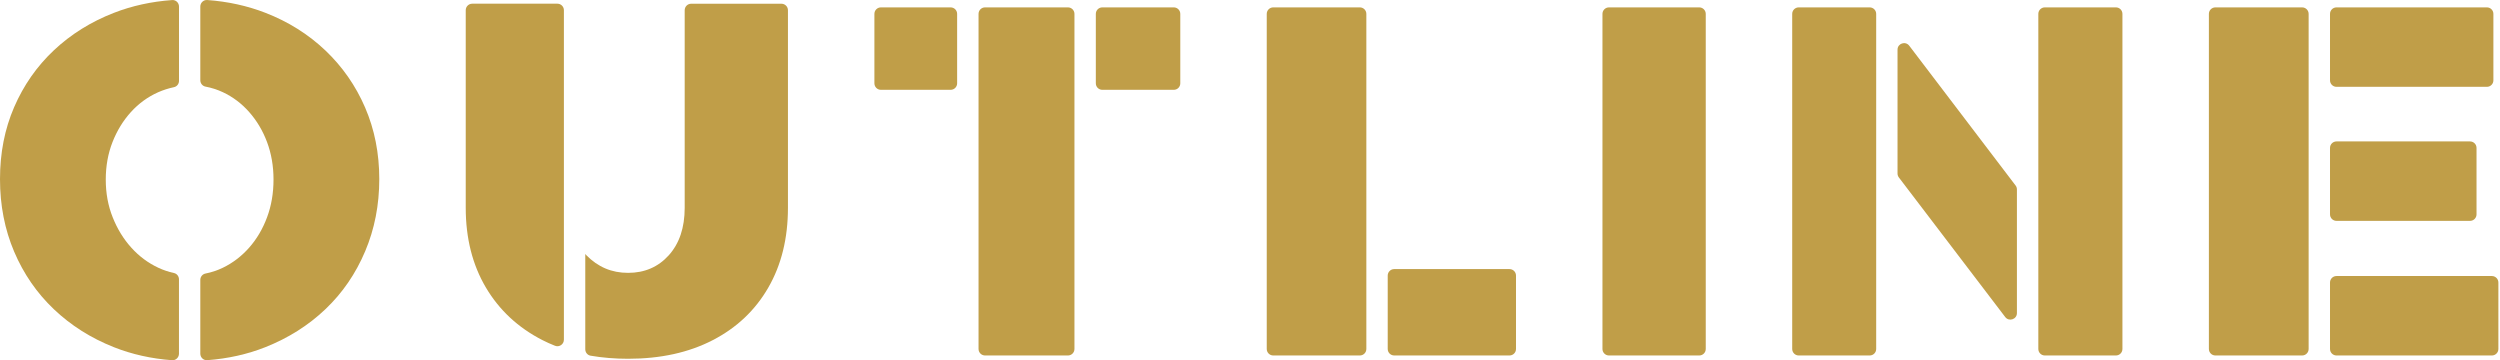
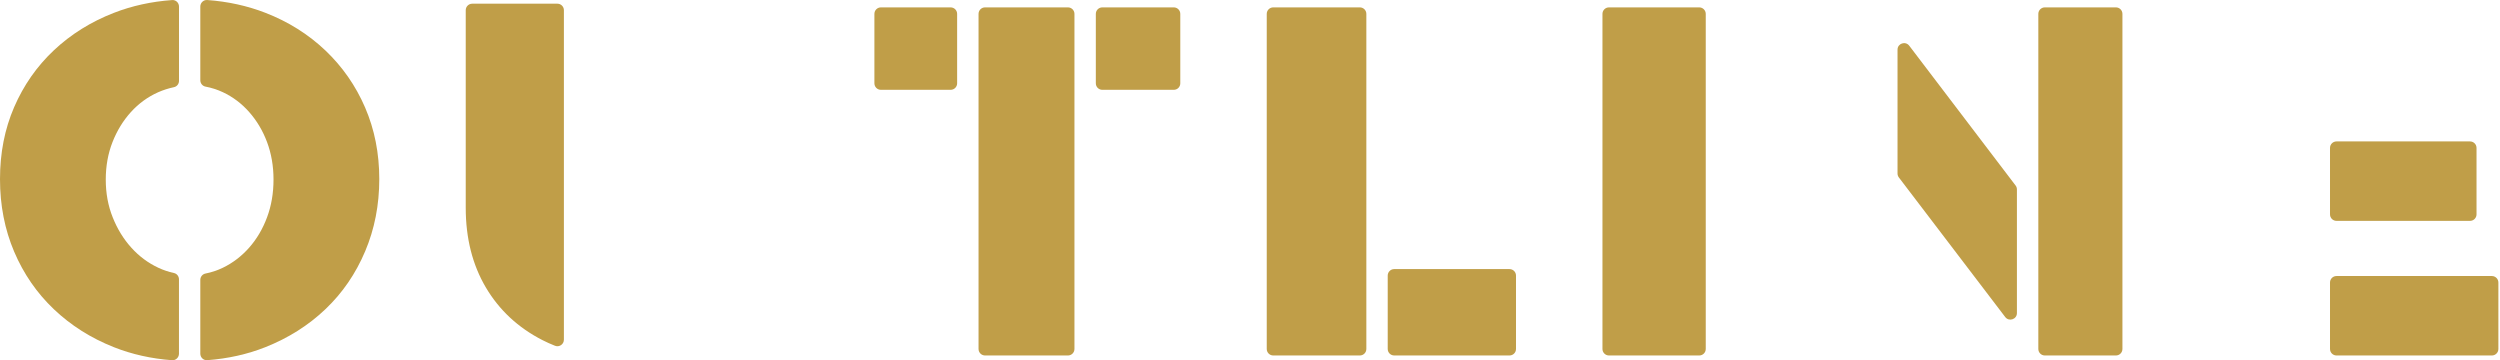
<svg xmlns="http://www.w3.org/2000/svg" width="347" height="50" viewBox="0 0 347 50" fill="none">
  <path d="M148.232 1.025H136.723C136.225 1.025 135.822 1.429 135.822 1.927V48.438C135.822 48.936 136.225 49.34 136.723 49.34H148.232C148.73 49.34 149.134 48.936 149.134 48.438V1.927C149.134 1.429 148.73 1.025 148.232 1.025Z" fill="#C09E48" />
  <path d="M131.948 1.025H122.269C121.77 1.025 121.367 1.429 121.367 1.927V11.565C121.367 12.063 121.77 12.467 122.269 12.467H131.948C132.446 12.467 132.85 12.063 132.85 11.565V1.927C132.85 1.429 132.446 1.025 131.948 1.025Z" fill="#C09E48" />
  <path d="M162.923 1.025H153.002C152.504 1.025 152.101 1.429 152.101 1.927V11.565C152.101 12.063 152.504 12.467 153.002 12.467H162.923C163.421 12.467 163.824 12.063 163.824 11.565V1.927C163.824 1.429 163.421 1.025 162.923 1.025Z" fill="#C09E48" />
  <path d="M279.764 25.748L265.002 6.344C264.479 5.657 263.377 6.026 263.377 6.892V24.083C263.377 24.283 263.444 24.473 263.562 24.631L278.324 44.005C278.847 44.692 279.948 44.323 279.948 43.457V26.292C279.948 26.092 279.882 25.902 279.764 25.743V25.748Z" fill="#C09E48" />
-   <path d="M259.514 1.025H249.66C249.162 1.025 248.758 1.429 248.758 1.927V48.438C248.758 48.936 249.162 49.34 249.66 49.34H259.514C260.012 49.34 260.415 48.936 260.415 48.438V1.927C260.415 1.429 260.012 1.025 259.514 1.025Z" fill="#C09E48" />
  <path d="M293.691 1.025H283.822C283.324 1.025 282.92 1.429 282.92 1.927V48.438C282.92 48.936 283.324 49.34 283.822 49.34H293.691C294.189 49.34 294.593 48.936 294.593 48.438V1.927C294.593 1.429 294.189 1.025 293.691 1.025Z" fill="#C09E48" />
  <path d="M235.857 1.025H223.323C222.825 1.025 222.421 1.429 222.421 1.927V48.438C222.421 48.936 222.825 49.34 223.323 49.34H235.857C236.355 49.34 236.758 48.936 236.758 48.438V1.927C236.758 1.429 236.355 1.025 235.857 1.025Z" fill="#C09E48" />
  <path d="M188.747 1.025H176.726C176.228 1.025 175.824 1.429 175.824 1.927V48.438C175.824 48.936 176.228 49.34 176.726 49.34H188.747C189.245 49.34 189.649 48.936 189.649 48.438V1.927C189.649 1.429 189.245 1.025 188.747 1.025Z" fill="#C09E48" />
  <path d="M209.52 37.349H193.517C193.019 37.349 192.615 37.753 192.615 38.251V48.438C192.615 48.936 193.019 49.339 193.517 49.339H209.52C210.018 49.339 210.421 48.936 210.421 48.438V38.251C210.421 37.753 210.018 37.349 209.52 37.349Z" fill="#C09E48" />
  <path d="M24.841 38.771C24.841 38.351 24.554 37.982 24.144 37.895C23.401 37.731 22.679 37.495 21.982 37.167C20.558 36.501 19.307 35.573 18.226 34.374C17.145 33.181 16.284 31.776 15.644 30.168C14.998 28.559 14.68 26.816 14.68 24.931C14.68 23.045 14.993 21.313 15.613 19.73C16.233 18.147 17.084 16.753 18.165 15.559C19.246 14.365 20.506 13.448 21.956 12.802C22.664 12.49 23.396 12.259 24.144 12.1C24.559 12.013 24.846 11.644 24.846 11.224V0.909C24.846 0.387 24.406 -0.033 23.888 0.008C21.009 0.218 18.318 0.807 15.818 1.78C12.626 3.02 9.843 4.757 7.476 6.981C5.109 9.21 3.274 11.839 1.963 14.872C0.651 17.906 0 21.236 0 24.864C0 28.492 0.656 31.848 1.963 34.928C3.274 38.007 5.109 40.672 7.476 42.921C9.843 45.171 12.62 46.928 15.818 48.194C18.318 49.183 21.003 49.782 23.883 49.998C24.401 50.038 24.841 49.613 24.841 49.096V38.771Z" fill="#C09E48" />
  <path d="M45.173 7.012C42.806 4.763 40.029 3.015 36.831 1.775C34.331 0.807 31.641 0.212 28.761 0.002C28.243 -0.033 27.803 0.387 27.803 0.904V11.142C27.803 11.572 28.11 11.947 28.53 12.023C29.36 12.182 30.165 12.438 30.933 12.797C32.312 13.443 33.531 14.36 34.587 15.554C35.642 16.748 36.473 18.136 37.067 19.725C37.661 21.308 37.964 23.045 37.964 24.926C37.964 26.806 37.666 28.559 37.067 30.162C36.468 31.771 35.642 33.175 34.587 34.369C33.531 35.563 32.312 36.496 30.933 37.162C30.16 37.536 29.355 37.802 28.525 37.966C28.105 38.048 27.803 38.417 27.803 38.848V49.09C27.803 49.613 28.243 50.033 28.761 49.992C31.641 49.777 34.331 49.178 36.826 48.189C40.018 46.923 42.801 45.171 45.168 42.916C47.535 40.667 49.37 37.987 50.681 34.887C51.993 31.787 52.644 28.441 52.644 24.859C52.644 21.277 51.988 17.967 50.681 14.934C49.375 11.9 47.535 9.261 45.168 7.007L45.173 7.012Z" fill="#C09E48" />
-   <path d="M345.182 1.025H324.306C323.808 1.025 323.405 1.429 323.405 1.927V11.15C323.405 11.648 323.808 12.052 324.306 12.052H345.182C345.68 12.052 346.083 11.648 346.083 11.15V1.927C346.083 1.429 345.68 1.025 345.182 1.025Z" fill="#C09E48" />
  <path d="M342.84 19.63H324.306C323.808 19.63 323.405 20.034 323.405 20.532V29.756C323.405 30.253 323.808 30.657 324.306 30.657H342.84C343.338 30.657 343.742 30.253 343.742 29.756V20.532C343.742 20.034 343.338 19.63 342.84 19.63Z" fill="#C09E48" />
-   <path d="M319.536 1.025H307.495C306.996 1.025 306.593 1.429 306.593 1.927V48.438C306.593 48.936 306.996 49.34 307.495 49.34H319.536C320.034 49.34 320.438 48.936 320.438 48.438V1.927C320.438 1.429 320.034 1.025 319.536 1.025Z" fill="#C09E48" />
  <path d="M345.873 38.313H324.306C323.808 38.313 323.405 38.716 323.405 39.215V48.438C323.405 48.936 323.808 49.34 324.306 49.34H345.873C346.371 49.34 346.775 48.936 346.775 48.438V39.215C346.775 38.716 346.371 38.313 345.873 38.313Z" fill="#C09E48" />
-   <path d="M95.035 28.843C95.035 31.6 94.297 33.793 92.831 35.428C91.361 37.057 89.475 37.872 87.18 37.872C84.884 37.872 82.998 37.057 81.389 35.428C81.333 35.371 81.287 35.31 81.236 35.254V48.479C81.236 48.914 81.543 49.299 81.974 49.37C83.613 49.652 85.345 49.796 87.18 49.796C91.683 49.796 95.598 48.935 98.929 47.213C102.259 45.492 104.832 43.058 106.646 39.906C108.46 36.76 109.367 33.071 109.367 28.843V1.42C109.367 0.923 108.962 0.518 108.465 0.518H95.936C95.439 0.518 95.035 0.923 95.035 1.42V28.843Z" fill="#C09E48" />
  <path d="M77.362 0.513H65.546C65.049 0.513 64.644 0.917 64.644 1.415V28.838C64.644 33.066 65.577 36.755 67.437 39.901C69.297 43.047 71.915 45.481 75.292 47.208C75.855 47.495 76.434 47.756 77.034 47.992C77.633 48.228 78.269 47.787 78.269 47.147V1.415C78.269 0.917 77.864 0.513 77.367 0.513H77.362Z" fill="#C09E48" />
</svg>